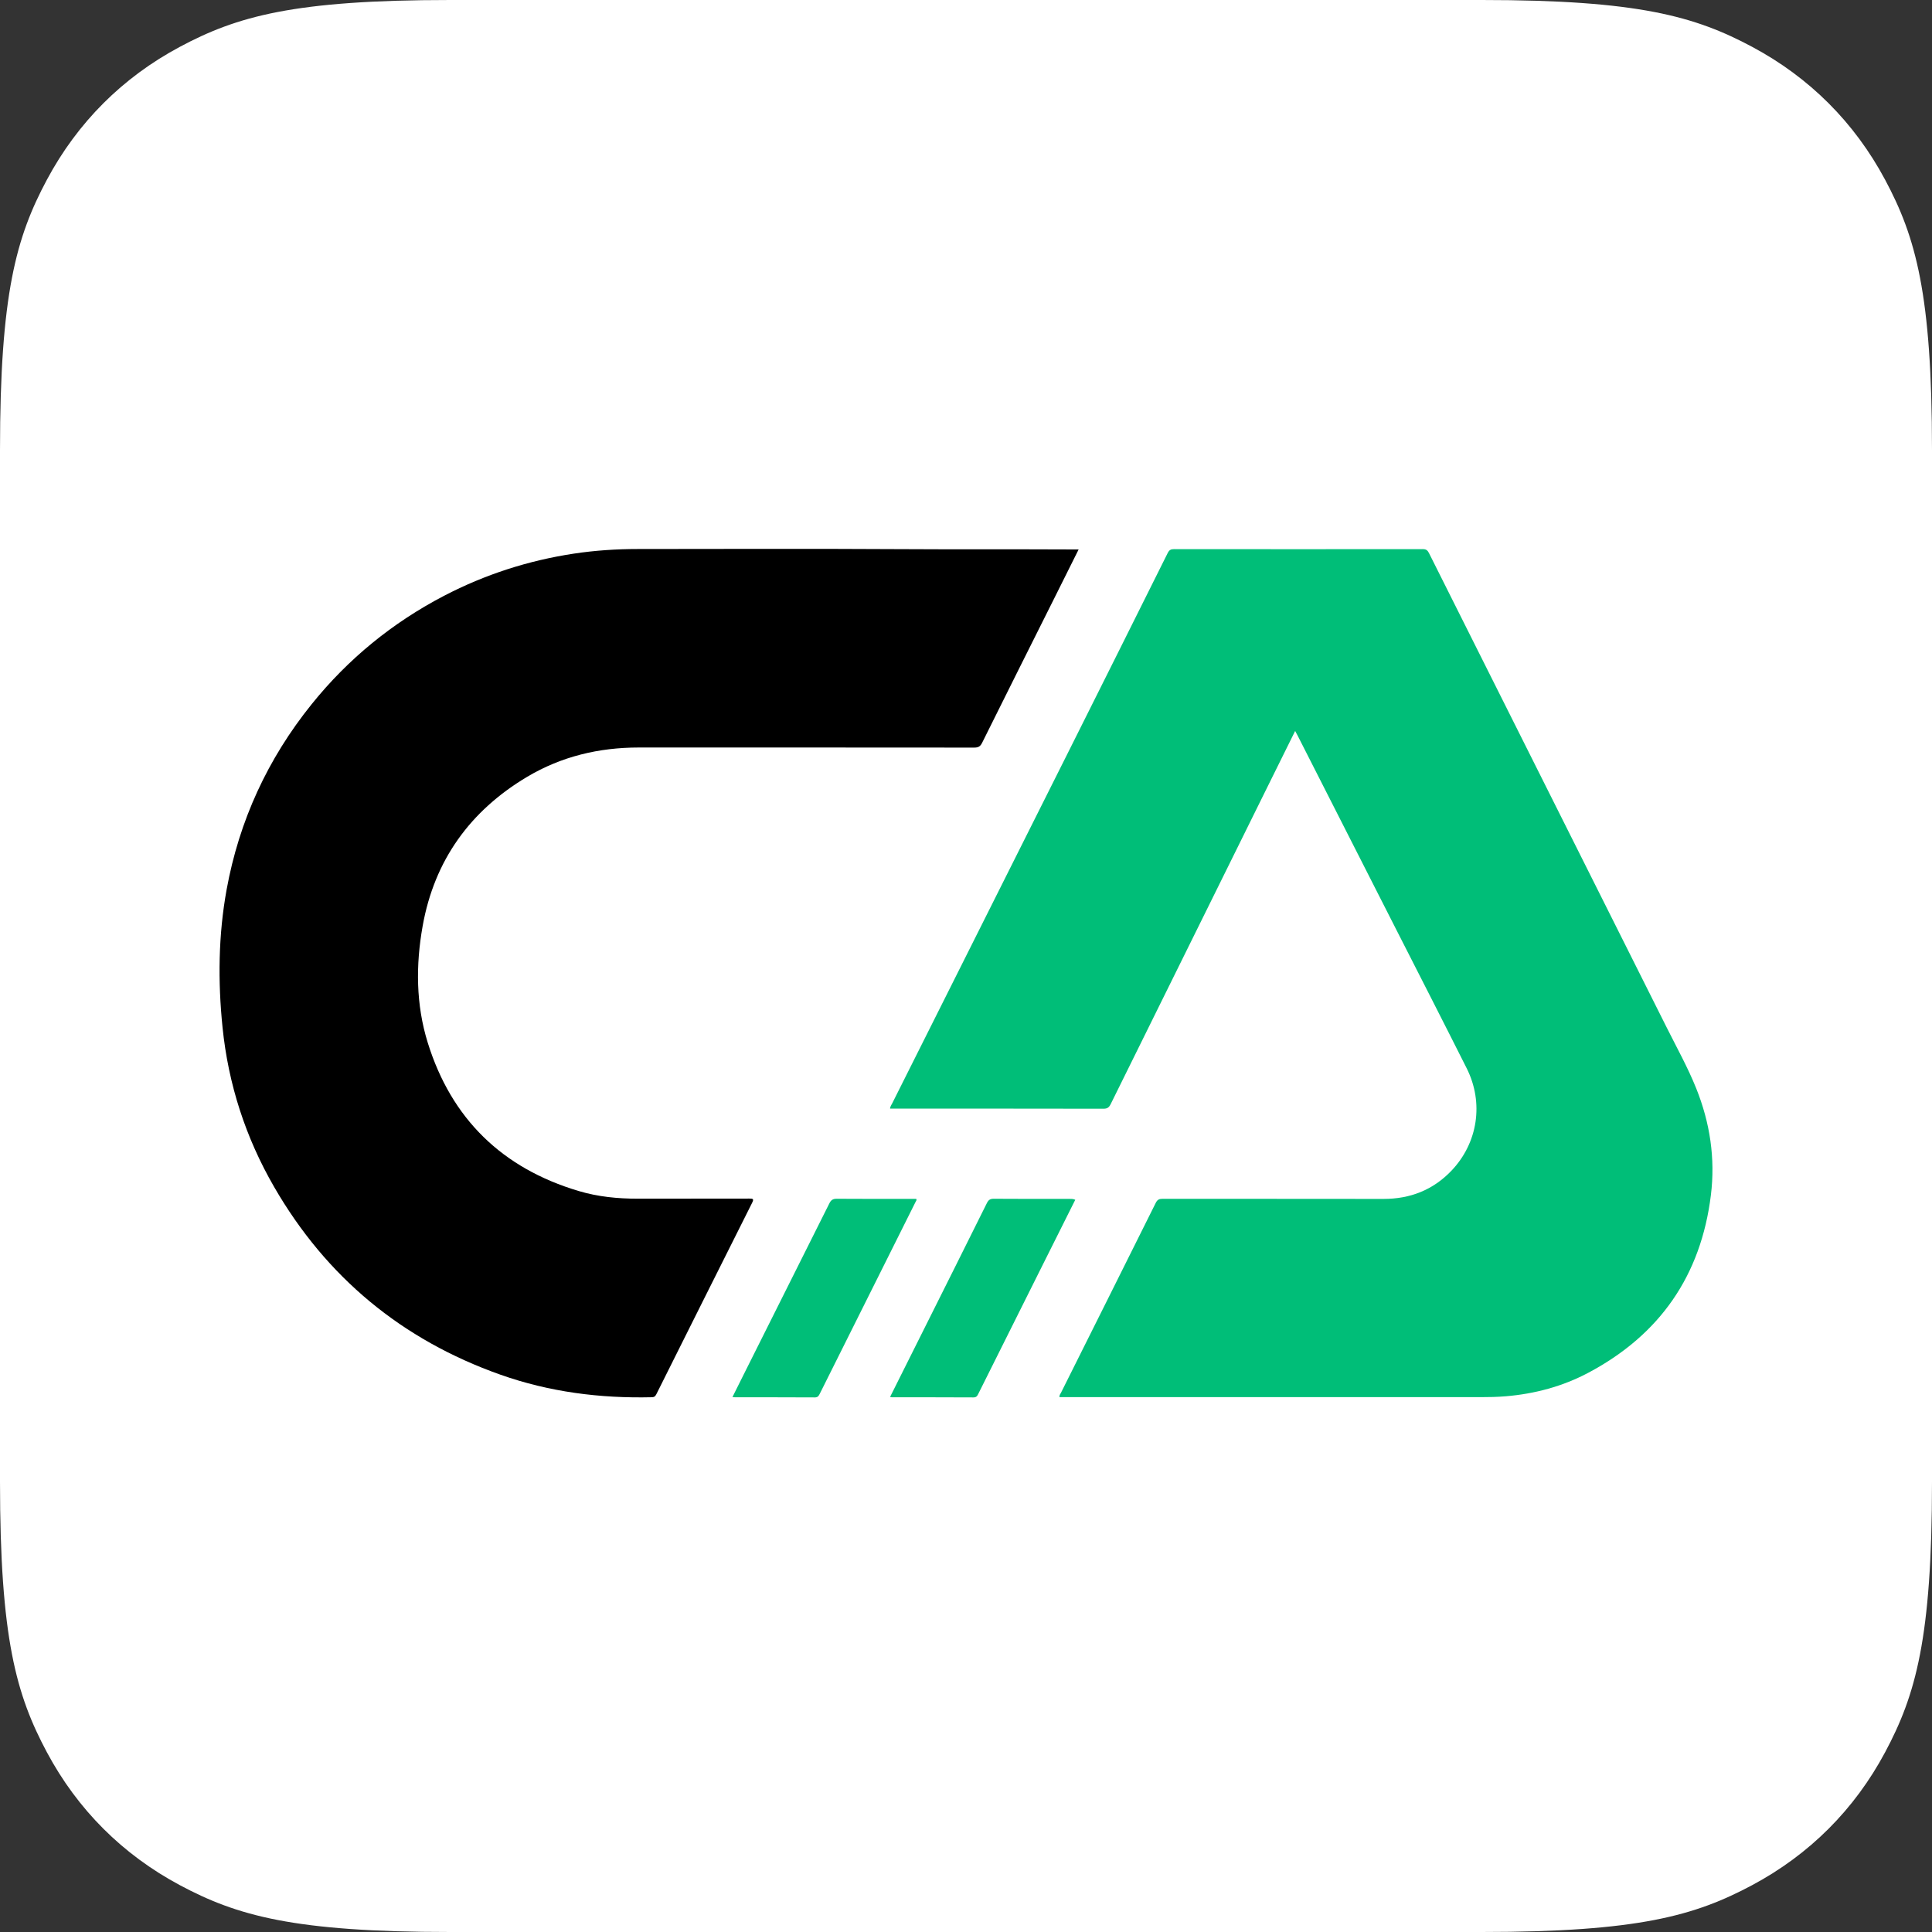
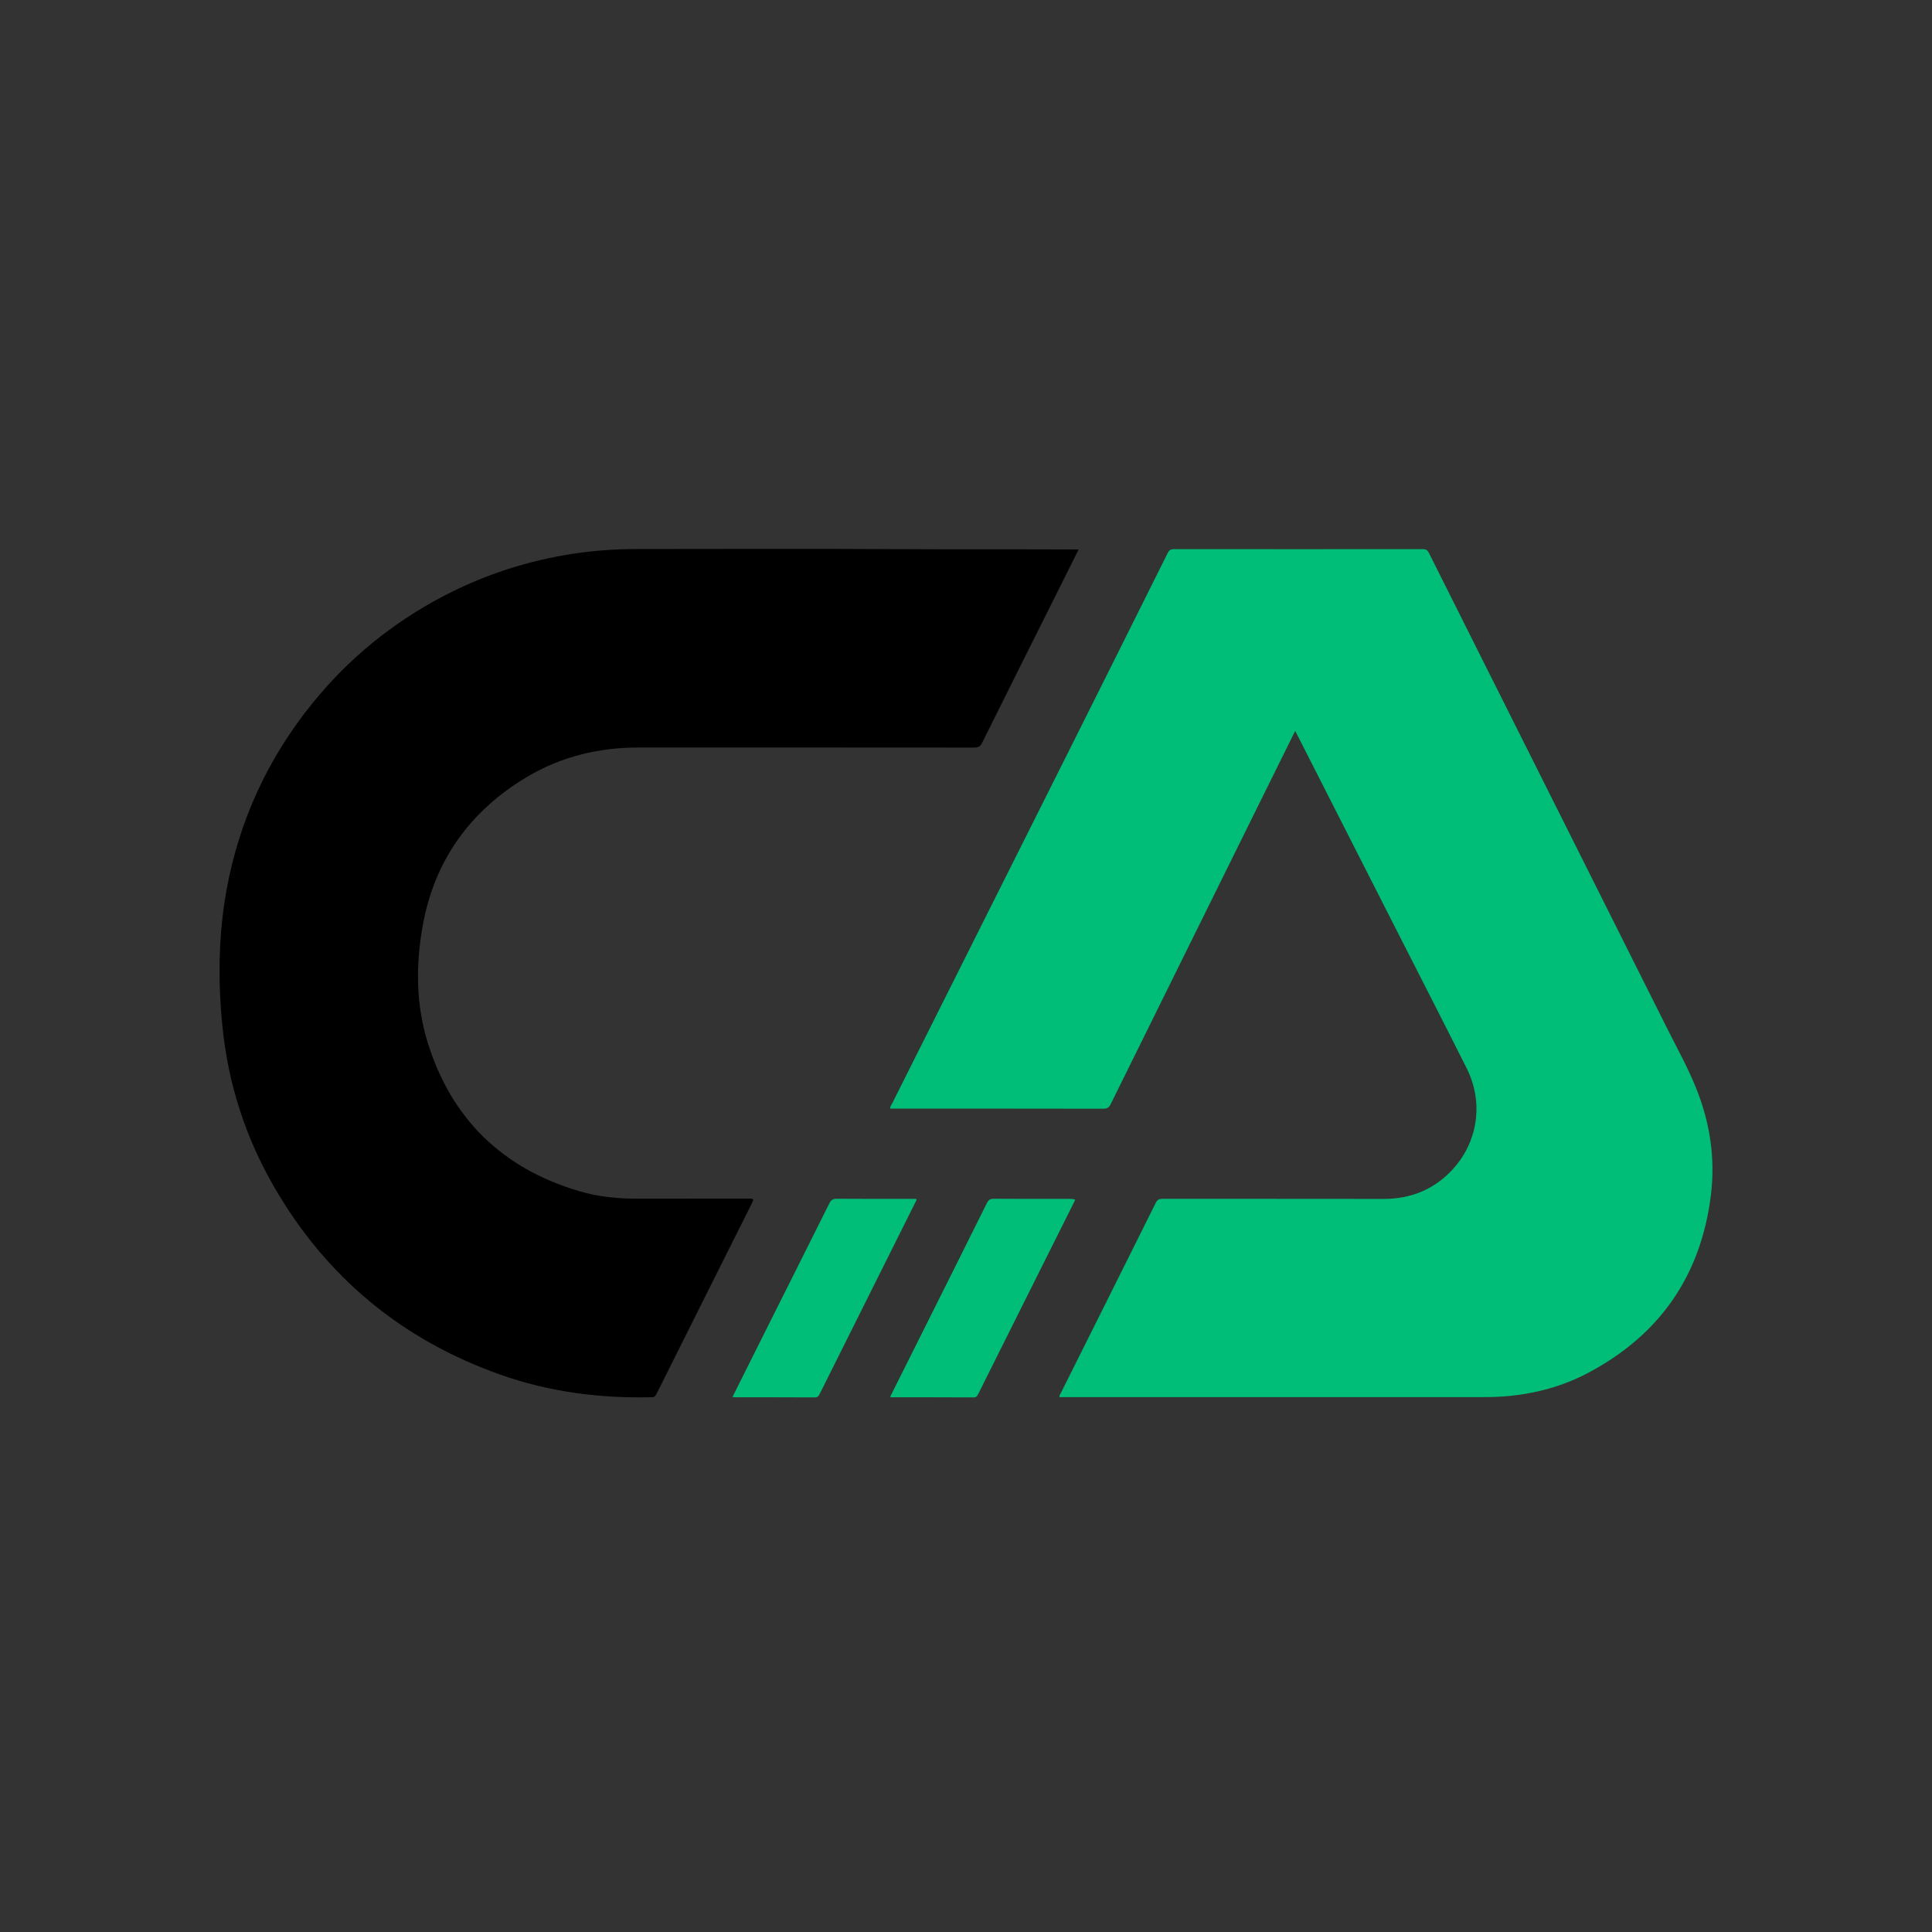
<svg xmlns="http://www.w3.org/2000/svg" width="88px" height="88px" viewBox="0 0 88 88" version="1.1">
  <rect x="0" y="0" width="88" height="88" fill="#333333" stroke="none" />
  <title>cregis_logo</title>
  <g id="WEBSITE&amp;20250109" stroke="none" stroke-width="1" fill="none" fill-rule="evenodd">
    <g id="产品-MPC" transform="translate(-916, -9091)">
      <g id="Started" transform="translate(0, 8995)">
        <g id="cregis_logo" transform="translate(916, 96)">
-           <path d="M20.511,-5.52448164e-16 L67.489,8.28672246e-16 C74.621,-4.81482439e-16 77.207,0.743 79.815,2.137 C82.422,3.532 84.468,5.578 85.863,8.185 C87.257,10.793 88,13.379 88,20.511 L88,67.489 C88,74.621 87.257,77.207 85.863,79.815 C84.468,82.422 82.422,84.468 79.815,85.863 C77.207,87.257 74.621,88 67.489,88 L20.511,88 C13.379,88 10.793,87.257 8.185,85.863 C5.578,84.468 3.532,82.422 2.137,79.815 C0.743,77.207 1.60494146e-16,74.621 -2.76224082e-16,67.489 L5.52448164e-16,20.511 C-3.20988293e-16,13.379 0.743,10.793 2.137,8.185 C3.532,5.578 5.578,3.532 8.185,2.137 C10.793,0.743 13.379,3.20988293e-16 20.511,-5.52448164e-16 Z" id="矩形" fill="#FFFFFF" />
          <g id="cregis-img" transform="translate(10, 25)" fill-rule="nonzero">
            <path d="M39.13,0.027 C38.765,0.757 38.419,1.454 38.071,2.15 C36.957,4.378 35.84,6.604 34.733,8.836 C34.647,9.009 34.55,9.052 34.369,9.052 C29.277,9.047 24.185,9.048 19.093,9.048 C17.282,9.048 15.574,9.454 14.013,10.382 C11.41,11.932 9.785,14.191 9.252,17.174 C8.934,18.954 8.942,20.754 9.484,22.496 C10.562,25.96 12.874,28.212 16.36,29.25 C17.235,29.511 18.139,29.6 19.052,29.598 C20.745,29.594 22.438,29.599 24.13,29.594 C24.304,29.593 24.347,29.61 24.257,29.789 C22.806,32.68 21.36,35.575 19.914,38.469 C19.867,38.563 19.834,38.639 19.694,38.642 C17.333,38.698 15.021,38.404 12.791,37.614 C8.309,36.026 4.866,33.178 2.488,29.066 C1.185,26.812 0.399,24.383 0.136,21.793 C-0.078,19.695 -0.056,17.599 0.322,15.52 C0.895,12.378 2.194,9.56 4.199,7.071 C5.863,5.005 7.877,3.362 10.232,2.135 C12.091,1.167 14.059,0.533 16.13,0.218 C17.1,0.071 18.077,0.007 19.057,0.007 C22.946,0.006 26.835,-0.011 30.724,0.012 C33.458,0.028 36.192,0.014 38.927,0.027 C38.982,0.027 39.037,0.027 39.13,0.027" id="路径" fill="#000000" />
            <path d="M35.266,29.602 C36.398,29.611 37.531,29.607 38.664,29.607 C38.767,29.607 38.871,29.599 38.977,29.648 C38.45,30.703 37.924,31.754 37.398,32.805 C36.453,34.697 35.508,36.588 34.564,38.48 C34.517,38.575 34.48,38.651 34.34,38.65 C33.102,38.643 31.865,38.645 30.627,38.645 C30.607,38.645 30.586,38.638 30.541,38.63 C31.065,37.582 31.578,36.556 32.091,35.531 C33.046,33.621 34.002,31.712 34.951,29.8 C35.024,29.654 35.1,29.601 35.266,29.602 Z M28.111,29.602 C29.319,29.611 30.528,29.607 31.733,29.607 C31.766,29.67 31.722,29.708 31.702,29.748 C30.249,32.66 28.795,35.57 27.341,38.481 C27.294,38.574 27.257,38.651 27.116,38.65 C25.906,38.642 24.696,38.646 23.487,38.645 C23.453,38.645 23.419,38.639 23.362,38.634 C23.538,38.281 23.706,37.94 23.877,37.601 C25.178,35.003 26.481,32.407 27.779,29.807 C27.854,29.658 27.939,29.601 28.111,29.602 Z M54.804,0.012 C54.952,0.012 55.022,0.06 55.087,0.189 L65.909,21.787 C66.372,22.713 66.878,23.619 67.263,24.581 C67.889,26.144 68.135,27.765 67.929,29.436 C67.477,33.097 65.604,35.801 62.341,37.53 C61.172,38.15 59.907,38.488 58.583,38.599 C58.199,38.631 57.815,38.638 57.43,38.638 L38.257,38.638 C38.247,38.546 38.299,38.493 38.329,38.433 C39.767,35.553 41.209,32.674 42.642,29.791 C42.718,29.638 42.804,29.603 42.961,29.604 C46.311,29.608 49.662,29.603 53.012,29.609 C54.228,29.611 55.271,29.204 56.11,28.325 C57.319,27.058 57.594,25.23 56.805,23.658 C55.75,21.557 54.678,19.465 53.612,17.37 C52.112,14.418 50.611,11.467 49.11,8.515 C49.079,8.454 49.045,8.394 48.992,8.295 C48.59,9.107 48.204,9.884 47.82,10.662 C45.41,15.537 42.999,20.413 40.591,25.289 C40.52,25.433 40.445,25.501 40.266,25.501 L35.492,25.496 L30.541,25.496 C30.548,25.396 30.604,25.324 30.643,25.248 C33.303,19.939 35.966,14.631 38.626,9.322 C40.15,6.278 41.672,3.233 43.189,0.186 C43.256,0.053 43.33,0.012 43.473,0.012 C47.25,0.016 51.027,0.016 54.804,0.012 Z" id="形状结合" fill="#00BE78" />
          </g>
        </g>
      </g>
    </g>
  </g>
</svg>